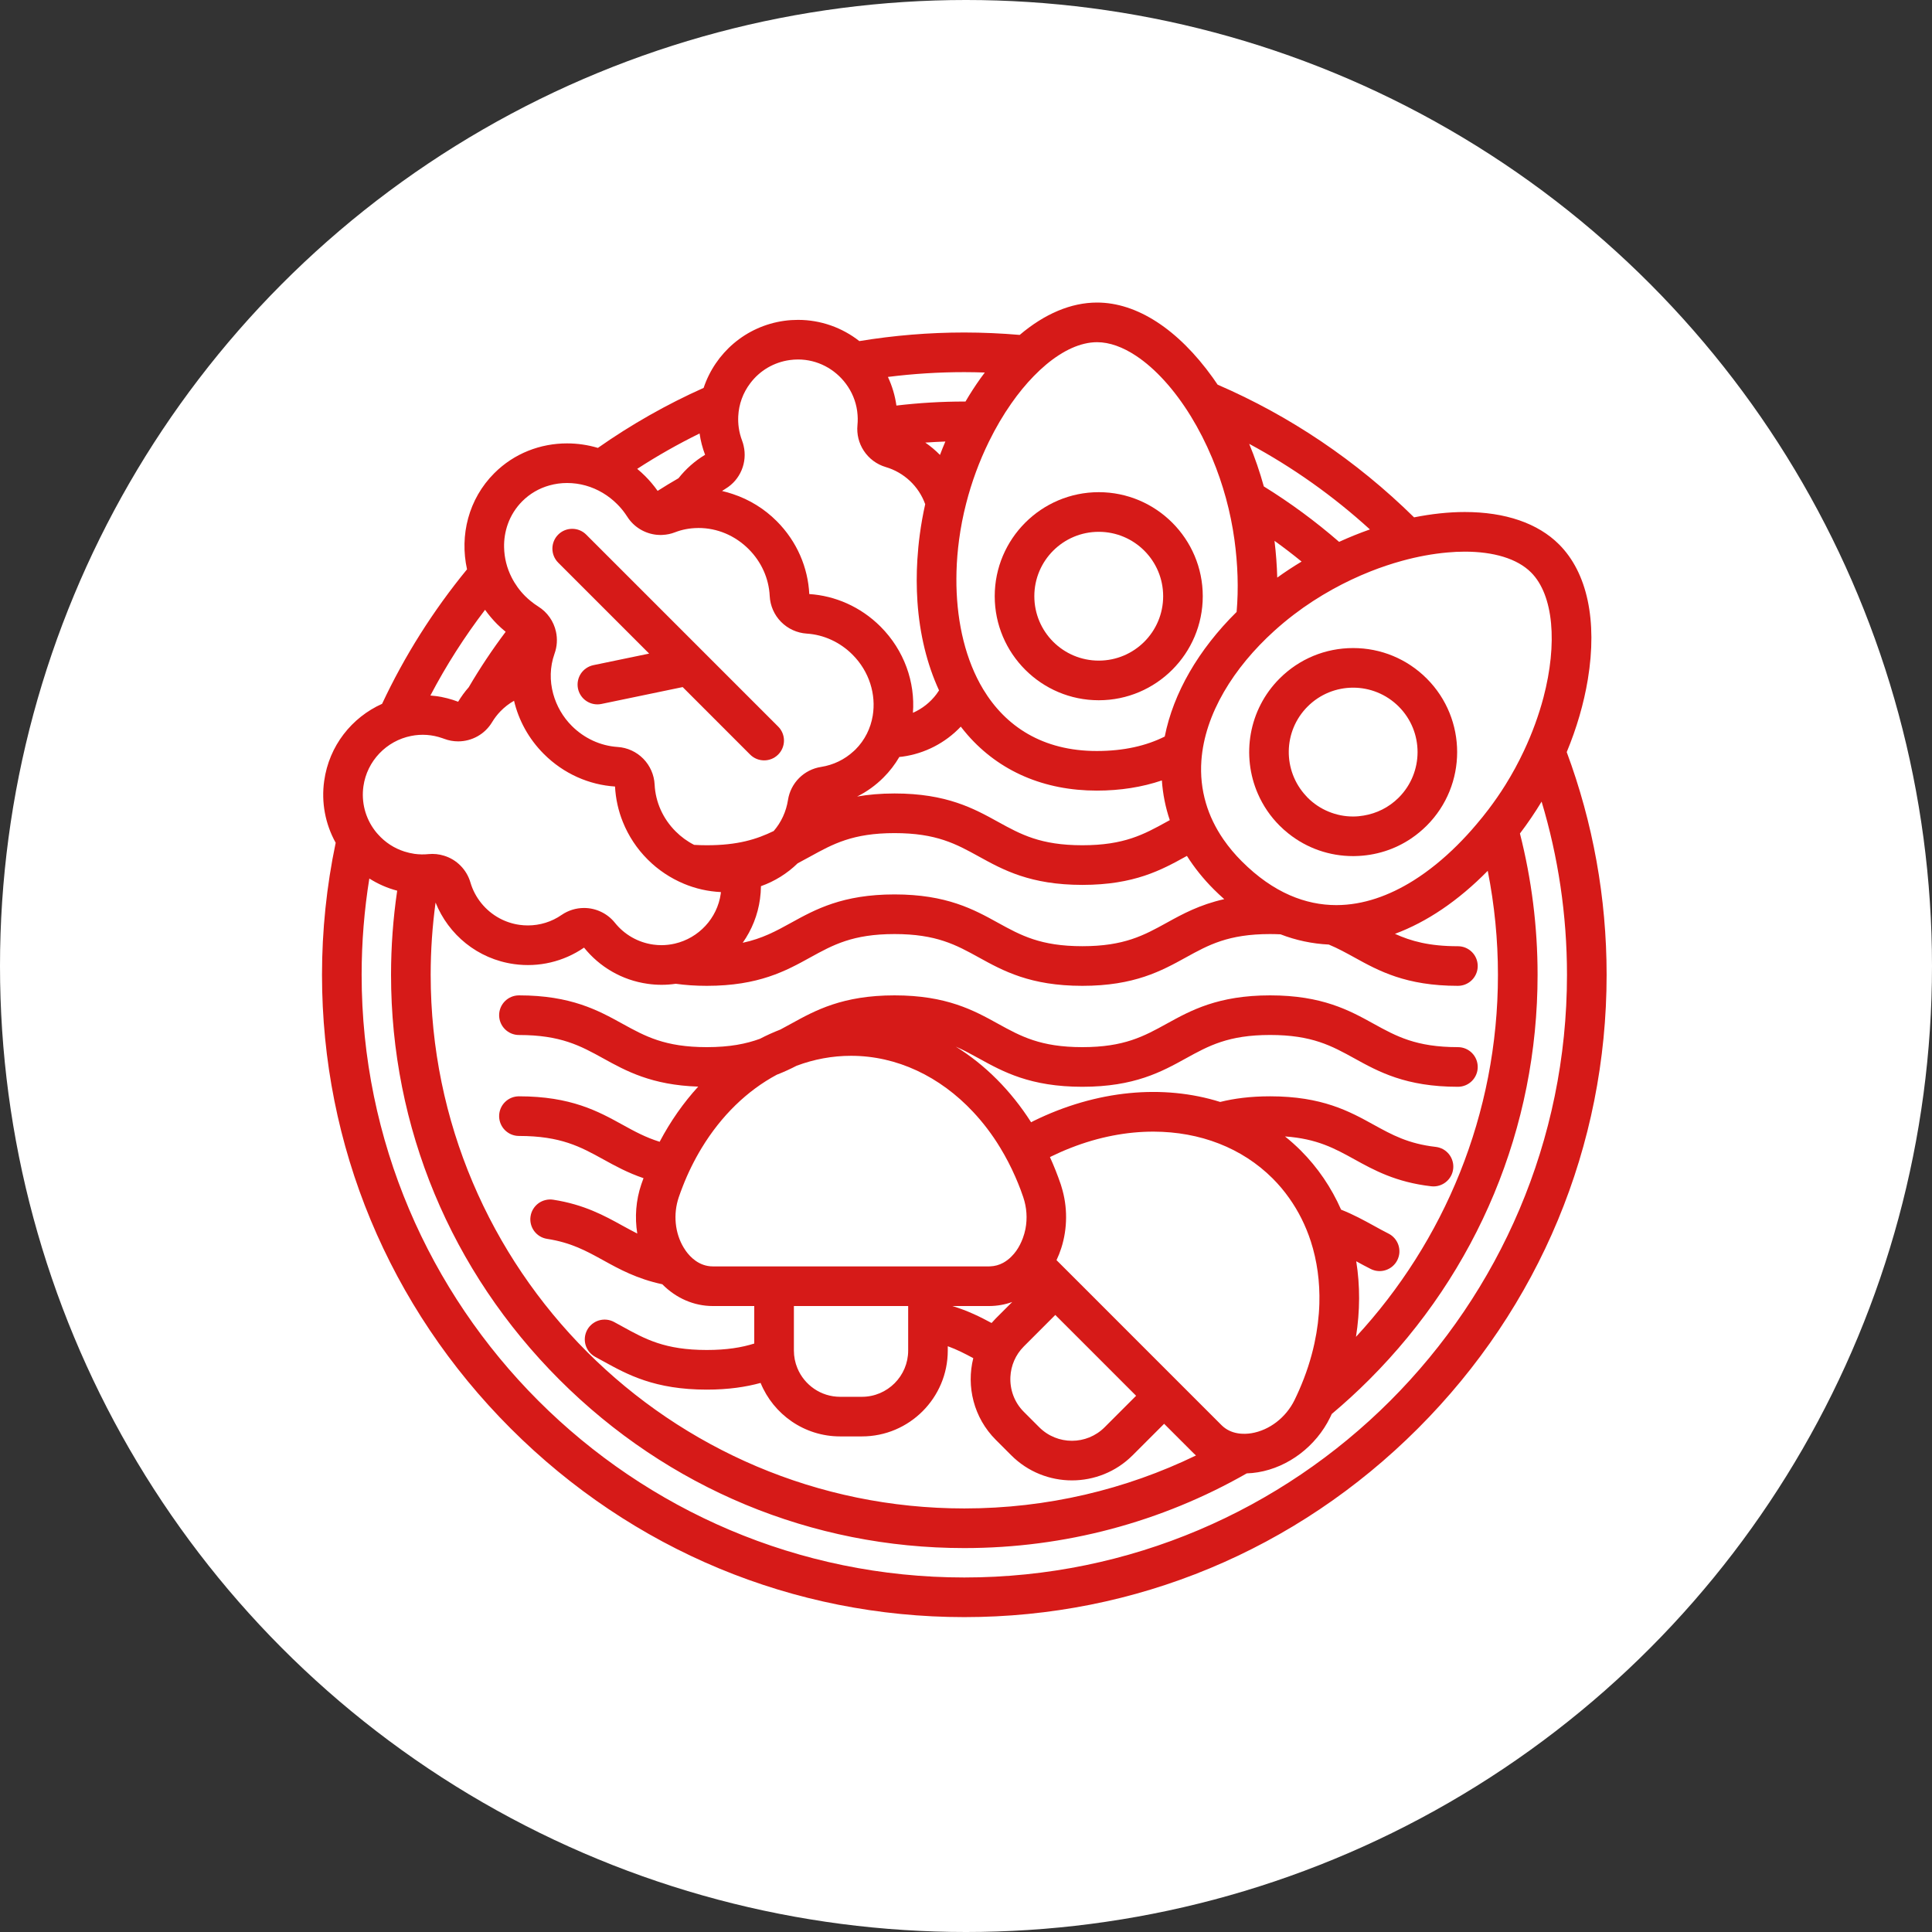
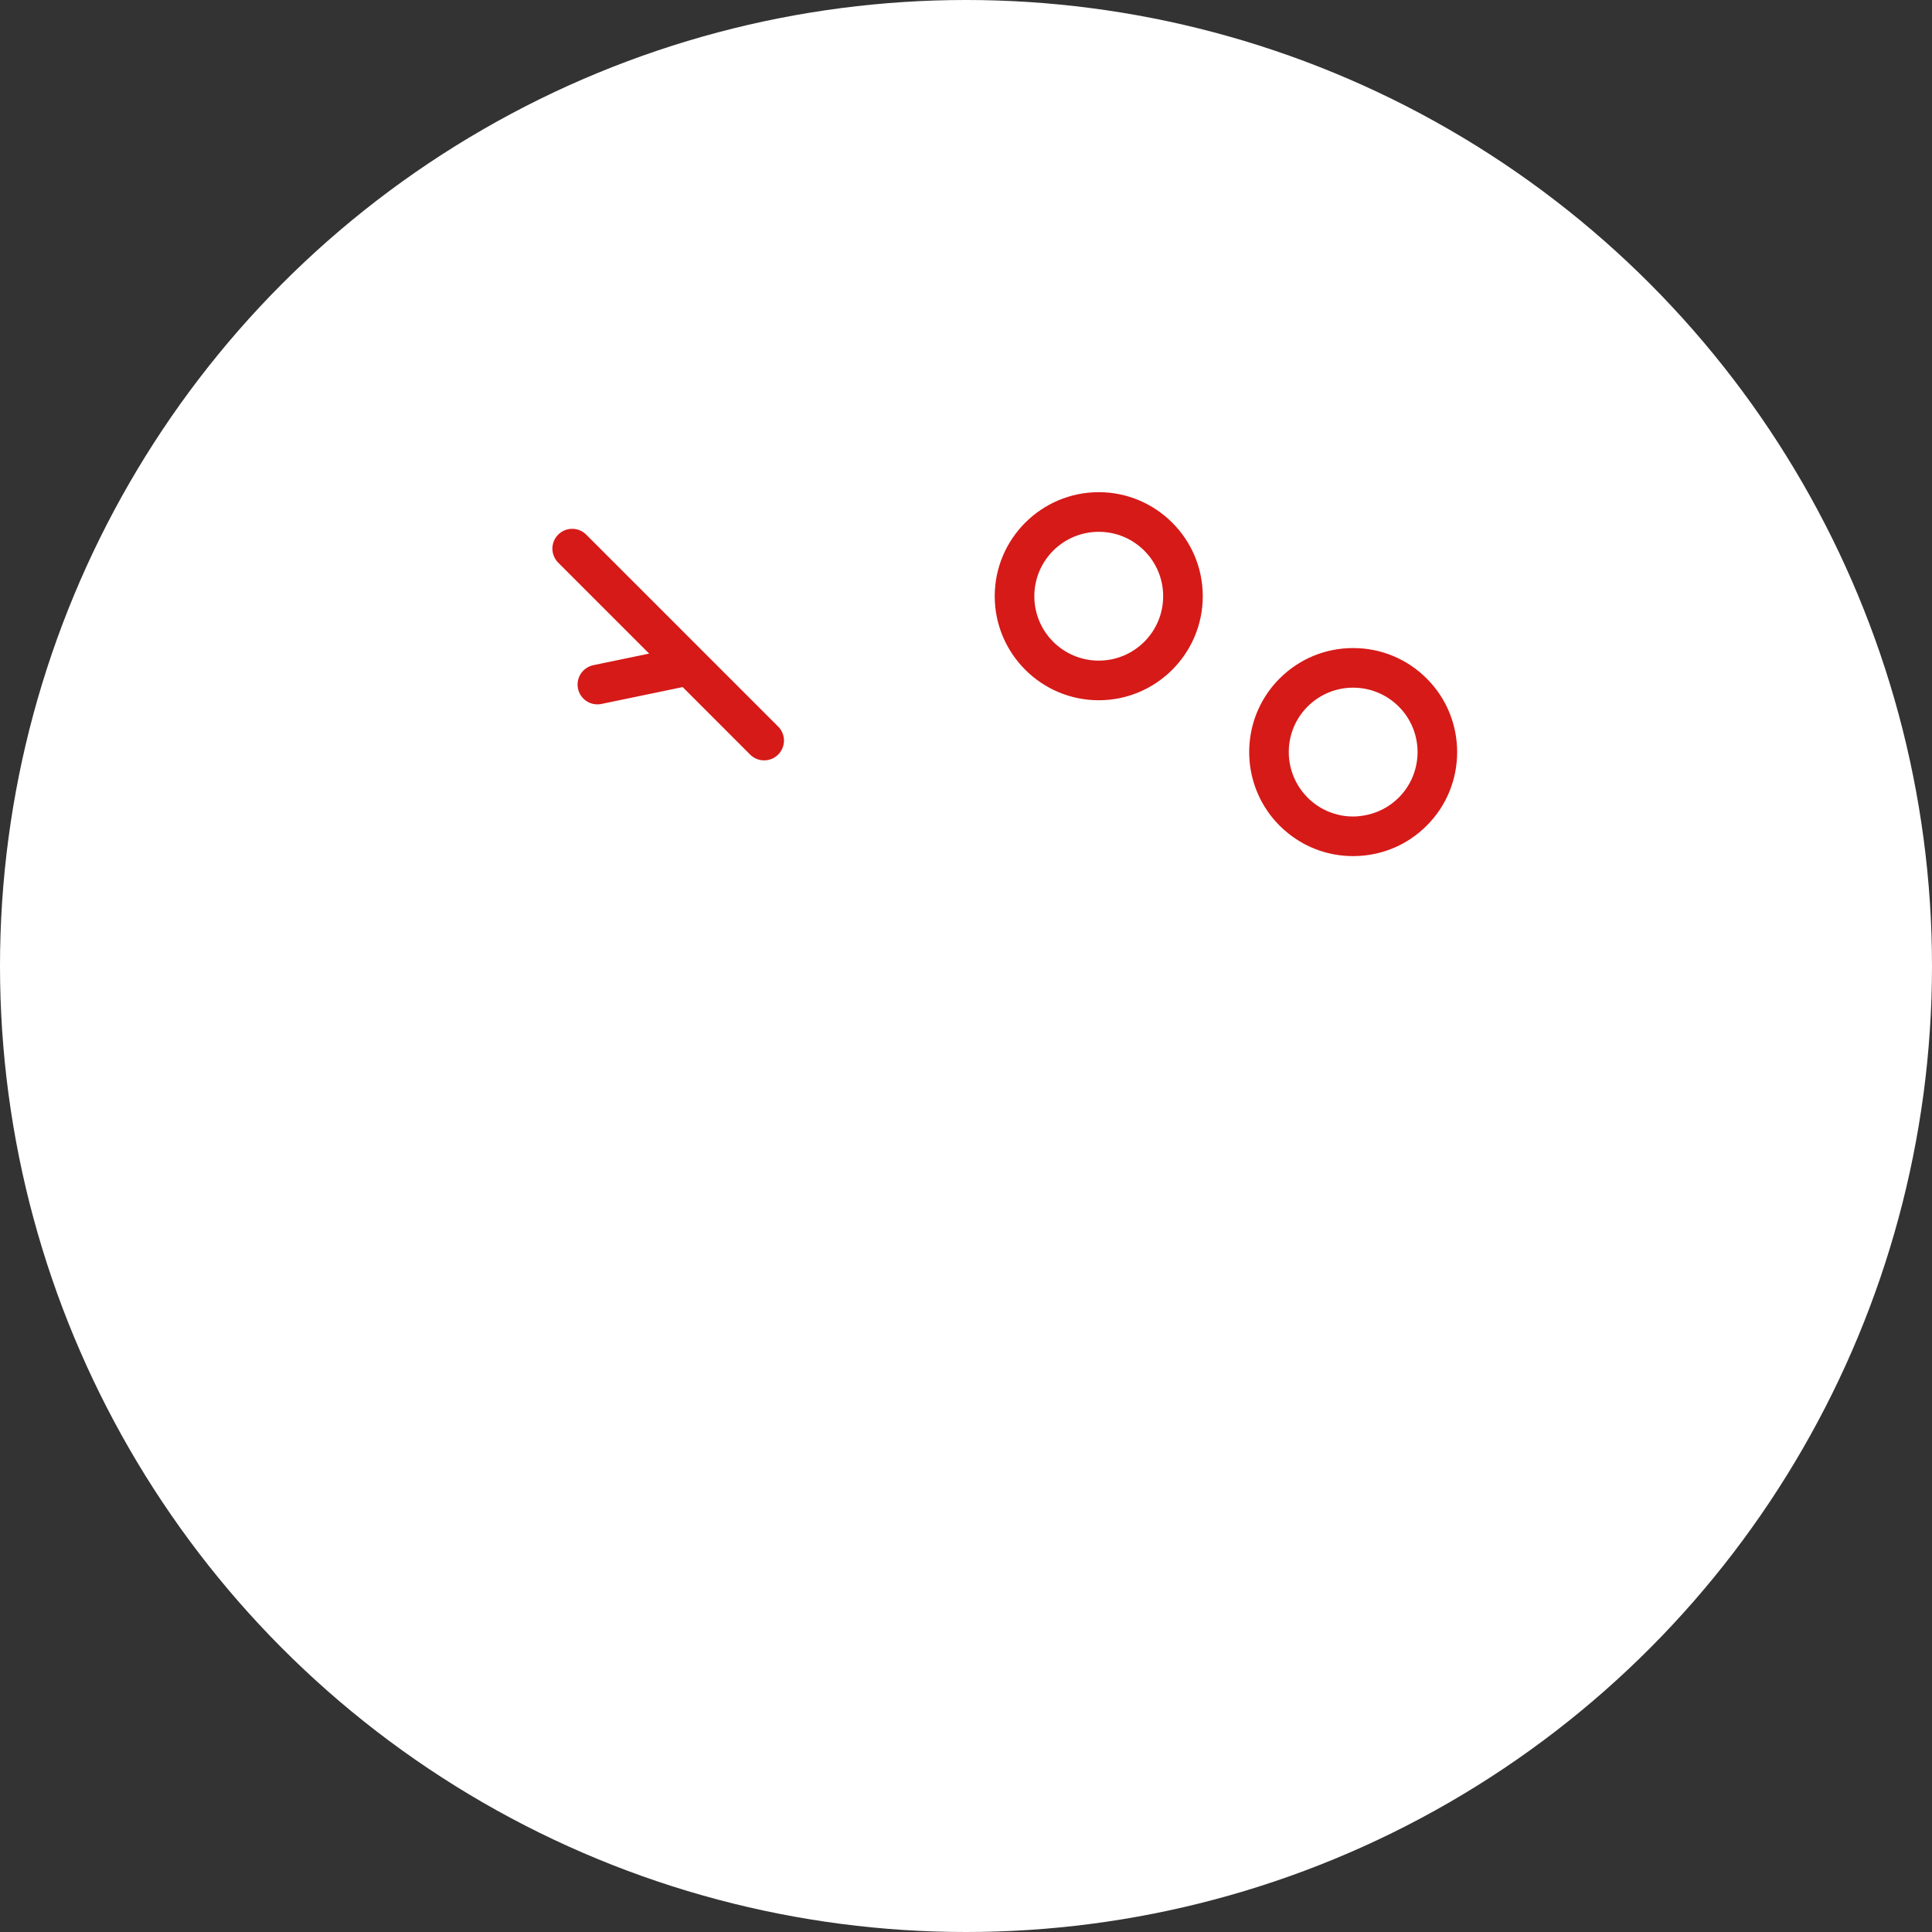
<svg xmlns="http://www.w3.org/2000/svg" viewBox="0 0 60 60" fill="none">
  <rect x="0" y="0" width="60" height="60" fill="#333333" stroke="none" />
  <circle cx="30" cy="30" r="30" fill="white" />
  <path d="M20.16 20.298L18.428 20.657C18.268 20.691 18.128 20.786 18.038 20.922C17.949 21.059 17.917 21.225 17.95 21.385C17.983 21.545 18.079 21.685 18.215 21.774C18.352 21.864 18.518 21.895 18.678 21.862L21.201 21.338L23.296 23.434C23.416 23.554 23.574 23.614 23.731 23.614C23.889 23.614 24.046 23.554 24.166 23.434C24.224 23.377 24.269 23.309 24.3 23.234C24.331 23.16 24.347 23.08 24.347 22.999C24.347 22.918 24.331 22.838 24.3 22.763C24.269 22.689 24.224 22.621 24.166 22.564L18.205 16.603C18.09 16.487 17.934 16.423 17.77 16.423C17.607 16.423 17.451 16.487 17.335 16.603C17.22 16.718 17.155 16.875 17.155 17.038C17.155 17.201 17.22 17.358 17.335 17.473L20.16 20.298ZM34.123 21.747C35.904 21.747 37.353 20.297 37.353 18.516C37.353 16.734 35.904 15.285 34.123 15.285C32.341 15.285 30.892 16.734 30.892 18.516C30.892 20.297 32.341 21.747 34.123 21.747ZM34.123 16.516C35.227 16.516 36.123 17.411 36.123 18.516C36.123 19.621 35.227 20.516 34.123 20.516C33.018 20.516 32.122 19.621 32.122 18.516C32.122 17.411 33.018 16.516 34.123 16.516ZM39.739 21.072C38.772 22.039 38.548 23.472 39.066 24.655C39.227 25.023 39.455 25.358 39.739 25.641C39.829 25.731 39.924 25.816 40.024 25.894C40.592 26.343 41.288 26.587 42.023 26.587C42.046 26.587 42.068 26.586 42.09 26.586C42.717 26.573 43.313 26.384 43.823 26.041C43.997 25.923 44.159 25.79 44.308 25.641C45.568 24.382 45.568 22.332 44.308 21.072C43.697 20.462 42.886 20.126 42.023 20.126C41.16 20.126 40.349 20.462 39.739 21.072ZM43.438 24.771C43.131 25.078 42.749 25.262 42.351 25.328C42.243 25.347 42.133 25.357 42.023 25.357C41.761 25.358 41.501 25.306 41.258 25.205C41.015 25.105 40.794 24.957 40.609 24.771C40.593 24.755 40.578 24.737 40.562 24.72C39.83 23.936 39.844 22.707 40.609 21.942C40.999 21.552 41.511 21.356 42.023 21.356C42.535 21.356 43.047 21.552 43.438 21.942C44.219 22.723 44.219 23.99 43.438 24.771Z" fill="#D61A18" />
-   <path d="M48.656 23.357C48.964 22.615 49.187 21.852 49.312 21.097C49.612 19.272 49.295 17.785 48.419 16.908C47.761 16.249 46.747 15.901 45.489 15.901L45.489 15.901V15.901C44.984 15.901 44.453 15.96 43.915 16.067C42.12 14.301 40.054 12.914 37.814 11.946C37.764 11.872 37.714 11.799 37.663 11.727C36.585 10.224 35.309 9.396 34.07 9.396C33.263 9.396 32.441 9.745 31.668 10.401C31.096 10.352 30.522 10.327 29.947 10.326C28.855 10.326 27.765 10.416 26.688 10.593C26.158 10.177 25.492 9.934 24.785 9.934C24.643 9.934 24.5 9.943 24.356 9.963C23.154 10.131 22.212 10.968 21.852 12.046C20.701 12.561 19.601 13.185 18.568 13.91C18.257 13.817 17.934 13.77 17.61 13.77C16.784 13.77 15.968 14.077 15.35 14.696C14.55 15.496 14.271 16.625 14.504 17.681C13.445 18.972 12.562 20.374 11.866 21.858C10.928 22.279 10.22 23.158 10.068 24.252C9.974 24.914 10.1 25.589 10.425 26.173C10.142 27.522 10 28.896 10 30.273C10 35.58 12.081 40.584 15.859 44.362C19.637 48.14 24.641 50.221 29.947 50.221C35.254 50.221 40.258 48.14 44.035 44.362C47.814 40.584 49.895 35.58 49.895 30.273C49.895 27.878 49.469 25.544 48.656 23.357ZM44.946 17.158C45.126 17.141 45.307 17.132 45.489 17.132C46.378 17.132 47.115 17.344 47.549 17.778C48.251 18.48 48.373 19.989 47.934 21.66C47.79 22.204 47.587 22.766 47.325 23.322C47.154 23.687 46.961 24.04 46.748 24.382C46.586 24.641 46.412 24.892 46.227 25.136C46.106 25.296 45.98 25.452 45.849 25.605C45.661 25.829 45.462 26.044 45.255 26.25C44.83 26.673 44.374 27.046 43.898 27.345C43.141 27.819 42.333 28.107 41.508 28.109L41.499 28.109C41.021 28.109 40.538 28.012 40.056 27.802C39.555 27.583 39.056 27.24 38.566 26.75C38.355 26.54 38.163 26.311 37.993 26.066C37.743 25.702 37.565 25.328 37.453 24.949C37.323 24.511 37.279 24.067 37.31 23.624C37.413 22.17 38.316 20.73 39.574 19.592C39.768 19.417 39.97 19.248 40.18 19.088C40.568 18.791 40.975 18.529 41.392 18.298C41.771 18.089 42.163 17.903 42.565 17.744C42.883 17.618 43.208 17.509 43.538 17.418C44.024 17.284 44.498 17.198 44.946 17.158ZM42.119 39.17C42.262 39.249 42.409 39.329 42.565 39.407C42.637 39.444 42.716 39.467 42.797 39.473C42.877 39.48 42.959 39.47 43.036 39.444C43.113 39.419 43.185 39.379 43.246 39.326C43.308 39.273 43.358 39.209 43.395 39.136C43.431 39.063 43.453 38.984 43.459 38.904C43.464 38.822 43.454 38.741 43.428 38.664C43.402 38.587 43.361 38.516 43.308 38.455C43.255 38.394 43.19 38.344 43.117 38.308C42.962 38.23 42.815 38.149 42.658 38.062C42.353 37.895 42.032 37.718 41.649 37.567C41.349 36.887 40.93 36.264 40.393 35.727C40.239 35.574 40.077 35.429 39.907 35.293C40.901 35.364 41.446 35.664 42.064 36.005C42.667 36.338 43.35 36.715 44.449 36.841C44.785 36.879 45.091 36.638 45.13 36.3C45.139 36.219 45.133 36.138 45.11 36.06C45.088 35.983 45.051 35.91 45.001 35.847C44.95 35.783 44.888 35.731 44.818 35.691C44.747 35.653 44.669 35.627 44.589 35.618C43.732 35.52 43.234 35.245 42.658 34.928C41.91 34.515 41.061 34.047 39.445 34.047C38.828 34.047 38.324 34.115 37.894 34.222C36.128 33.668 34.059 33.849 32.096 34.814C32.071 34.826 32.047 34.84 32.022 34.853C31.393 33.867 30.593 33.068 29.683 32.504C29.931 32.612 30.16 32.738 30.4 32.87C31.148 33.283 31.997 33.751 33.613 33.751C35.23 33.751 36.078 33.283 36.826 32.87C37.534 32.48 38.145 32.142 39.445 32.142C40.745 32.142 41.356 32.48 42.064 32.87C42.812 33.283 43.66 33.751 45.277 33.751C45.617 33.751 45.892 33.475 45.892 33.136C45.892 32.795 45.617 32.52 45.277 32.52C43.977 32.52 43.366 32.183 42.658 31.793C41.91 31.38 41.062 30.912 39.445 30.912C37.829 30.912 36.98 31.38 36.232 31.793C35.524 32.183 34.913 32.52 33.613 32.52C32.313 32.52 31.702 32.183 30.994 31.793C30.246 31.38 29.398 30.912 27.781 30.912C26.165 30.912 25.317 31.38 24.568 31.793C24.457 31.855 24.345 31.915 24.232 31.975C24.016 32.059 23.805 32.154 23.6 32.261C23.171 32.418 22.664 32.52 21.949 32.52C20.649 32.52 20.038 32.183 19.33 31.793C18.581 31.38 17.733 30.912 16.117 30.912C15.777 30.912 15.501 31.188 15.501 31.527C15.501 31.867 15.777 32.143 16.117 32.143C17.416 32.143 18.028 32.48 18.736 32.87C19.442 33.26 20.238 33.698 21.684 33.746C21.227 34.245 20.823 34.82 20.486 35.459C20.051 35.324 19.703 35.134 19.33 34.928C18.581 34.515 17.733 34.047 16.117 34.047C15.777 34.047 15.501 34.322 15.501 34.662C15.501 35.002 15.777 35.278 16.117 35.278C17.416 35.278 18.028 35.615 18.736 36.005C19.102 36.207 19.493 36.422 19.985 36.589C19.962 36.652 19.939 36.715 19.917 36.779C19.748 37.275 19.71 37.804 19.791 38.309C19.637 38.231 19.486 38.148 19.33 38.063C18.773 37.755 18.141 37.407 17.179 37.258C17.099 37.246 17.017 37.249 16.939 37.269C16.86 37.288 16.786 37.322 16.721 37.37C16.656 37.418 16.601 37.478 16.559 37.547C16.517 37.616 16.489 37.693 16.477 37.773C16.464 37.852 16.468 37.934 16.487 38.012C16.506 38.091 16.541 38.165 16.588 38.23C16.636 38.295 16.696 38.35 16.765 38.392C16.834 38.434 16.911 38.462 16.991 38.474C17.738 38.59 18.2 38.845 18.736 39.14C19.235 39.416 19.781 39.715 20.568 39.884C20.998 40.318 21.552 40.56 22.136 40.56H23.424V41.725C23.032 41.848 22.569 41.925 21.949 41.925C20.649 41.925 20.038 41.588 19.33 41.197C19.243 41.15 19.156 41.102 19.068 41.054C18.997 41.016 18.919 40.992 18.838 40.984C18.758 40.976 18.676 40.984 18.599 41.007C18.522 41.03 18.45 41.069 18.387 41.12C18.324 41.171 18.272 41.234 18.234 41.305C18.196 41.377 18.172 41.455 18.164 41.535C18.156 41.615 18.164 41.697 18.187 41.774C18.211 41.852 18.249 41.923 18.3 41.986C18.352 42.048 18.415 42.1 18.486 42.139C18.57 42.184 18.653 42.229 18.735 42.275C19.484 42.688 20.332 43.156 21.949 43.156C22.625 43.156 23.165 43.073 23.621 42.948C24.019 43.921 24.975 44.609 26.09 44.609H26.769C28.238 44.609 29.434 43.413 29.434 41.943V41.808C29.72 41.912 29.971 42.041 30.226 42.179C30.006 43.059 30.239 44.029 30.925 44.715L31.405 45.195C32.444 46.235 34.136 46.235 35.175 45.195L36.153 44.217L37.064 45.128C37.089 45.153 37.116 45.177 37.142 45.201C34.965 46.255 32.524 46.846 29.947 46.846C20.809 46.846 13.375 39.412 13.375 30.273C13.375 29.513 13.427 28.764 13.527 28.03C13.926 29.024 14.829 29.783 15.966 29.941C16.729 30.048 17.504 29.866 18.138 29.429C18.614 30.021 19.307 30.441 20.119 30.554C20.407 30.595 20.698 30.594 20.986 30.552C21.275 30.592 21.592 30.616 21.949 30.616C23.566 30.616 24.414 30.148 25.162 29.735C25.87 29.345 26.482 29.008 27.781 29.008C29.081 29.008 29.692 29.345 30.4 29.735C31.149 30.148 31.997 30.616 33.613 30.616C35.23 30.616 36.078 30.148 36.827 29.735C37.534 29.345 38.146 29.008 39.445 29.008C39.558 29.008 39.664 29.012 39.767 29.016C40.246 29.202 40.753 29.309 41.267 29.334C41.547 29.45 41.798 29.589 42.064 29.735C42.812 30.148 43.66 30.616 45.277 30.616C45.617 30.616 45.892 30.34 45.892 30.001C45.892 29.661 45.617 29.386 45.277 29.386C44.385 29.386 43.818 29.227 43.321 29.001C44.315 28.633 45.292 27.971 46.203 27.044C46.414 28.108 46.52 29.189 46.52 30.274C46.52 34.609 44.846 38.56 42.111 41.517C42.238 40.715 42.24 39.923 42.119 39.17ZM24.813 39.329H22.136C21.707 39.329 21.428 39.029 21.3 38.849C21.277 38.817 21.255 38.784 21.235 38.75C20.96 38.299 20.9 37.708 21.081 37.177C21.119 37.065 21.16 36.956 21.202 36.848C21.363 36.433 21.56 36.033 21.79 35.653C22.398 34.651 23.204 33.869 24.123 33.377C24.346 33.291 24.549 33.196 24.739 33.098C25.277 32.896 25.846 32.789 26.43 32.789C27.854 32.789 29.189 33.429 30.221 34.531C30.529 34.86 30.811 35.229 31.058 35.636C31.236 35.928 31.395 36.233 31.532 36.547C31.59 36.678 31.644 36.812 31.695 36.946C31.723 37.022 31.751 37.099 31.777 37.177C31.886 37.496 31.91 37.837 31.846 38.168C31.827 38.265 31.799 38.36 31.765 38.453C31.712 38.594 31.645 38.728 31.559 38.849C31.48 38.959 31.345 39.114 31.154 39.218C31.029 39.286 30.889 39.324 30.747 39.328C30.738 39.328 30.73 39.329 30.722 39.329H28.204H24.813ZM28.204 40.56V41.943C28.204 42.734 27.56 43.379 26.768 43.379H26.09C25.492 43.379 24.979 43.011 24.764 42.49C24.692 42.317 24.655 42.131 24.655 41.943V40.56H28.204V40.56ZM30.722 40.56C30.966 40.559 31.207 40.517 31.436 40.434L30.925 40.945C30.88 40.991 30.836 41.039 30.794 41.087C30.442 40.897 30.057 40.705 29.576 40.56H30.722V40.56ZM31.795 41.816L31.95 41.661L32.773 40.837L33.857 41.92L34.962 43.026L35.283 43.347L34.305 44.325C33.745 44.885 32.835 44.885 32.275 44.325L31.795 43.845C31.497 43.547 31.36 43.15 31.379 42.758C31.396 42.415 31.534 42.077 31.795 41.816ZM33.696 40.019L33.644 39.967L32.811 39.135C32.869 39.013 32.919 38.886 32.96 38.757C33.153 38.153 33.16 37.48 32.966 36.858C32.958 36.831 32.951 36.805 32.942 36.779C32.844 36.493 32.733 36.211 32.607 35.935C32.618 35.929 32.628 35.923 32.639 35.918C32.842 35.819 33.05 35.727 33.261 35.645C34.125 35.307 34.997 35.142 35.83 35.144C36.544 35.146 37.23 35.27 37.857 35.515C38.48 35.758 39.045 36.12 39.523 36.597C39.711 36.785 39.882 36.988 40.035 37.205C40.327 37.615 40.552 38.069 40.709 38.553C40.904 39.158 40.993 39.81 40.974 40.486C40.962 40.891 40.911 41.303 40.821 41.718C40.717 42.2 40.559 42.685 40.348 43.166C40.302 43.272 40.253 43.377 40.202 43.482C39.936 44.023 39.424 44.417 38.865 44.51C38.755 44.528 38.594 44.541 38.423 44.509C38.258 44.479 38.083 44.407 37.934 44.258L37.023 43.347L36.254 42.578L36.153 42.477L35.321 41.645L33.696 40.019ZM29.838 22.566C29.906 22.654 29.977 22.741 30.05 22.825C31.04 23.956 32.428 24.553 34.062 24.553C34.793 24.553 35.47 24.445 36.083 24.237C36.112 24.657 36.194 25.071 36.329 25.47L36.232 25.523C35.524 25.913 34.913 26.25 33.613 26.25C32.314 26.25 31.702 25.913 30.994 25.523C30.246 25.11 29.398 24.642 27.781 24.642C27.341 24.642 26.959 24.678 26.619 24.737C26.922 24.586 27.198 24.387 27.436 24.148C27.628 23.957 27.793 23.742 27.93 23.508C27.962 23.505 27.993 23.503 28.026 23.498C28.718 23.403 29.358 23.074 29.838 22.566ZM29.192 14.128C29.052 13.986 28.9 13.858 28.736 13.745C28.943 13.73 29.151 13.72 29.359 13.712C29.3 13.85 29.244 13.988 29.192 14.128ZM25.162 26.6C25.87 26.21 26.482 25.873 27.781 25.873C29.081 25.873 29.692 26.21 30.4 26.6C31.149 27.013 31.997 27.481 33.613 27.481C35.23 27.481 36.078 27.013 36.826 26.6L36.861 26.581C37.091 26.945 37.369 27.293 37.696 27.62C37.803 27.727 37.911 27.827 38.02 27.924C37.257 28.095 36.722 28.387 36.232 28.658C35.524 29.048 34.913 29.385 33.613 29.385C32.314 29.385 31.702 29.048 30.994 28.658C30.246 28.245 29.398 27.777 27.781 27.777C26.165 27.777 25.317 28.245 24.568 28.658C24.101 28.916 23.674 29.149 23.065 29.279C23.35 28.876 23.535 28.41 23.602 27.921C23.621 27.787 23.63 27.654 23.632 27.521C24.058 27.37 24.447 27.128 24.772 26.811C24.903 26.742 25.033 26.672 25.162 26.6ZM39.581 16.796C39.868 17.002 40.148 17.217 40.422 17.44C40.163 17.596 39.91 17.761 39.666 17.938C39.656 17.567 39.628 17.186 39.581 16.796ZM42.544 16.442C42.219 16.556 41.9 16.685 41.587 16.828C40.855 16.192 40.073 15.616 39.249 15.106C39.125 14.657 38.973 14.215 38.795 13.784C40.149 14.513 41.408 15.406 42.544 16.442ZM32.103 11.682C32.614 11.156 33.156 10.8 33.674 10.676C33.808 10.644 33.94 10.627 34.07 10.627C34.458 10.627 34.87 10.778 35.281 11.05C35.881 11.447 36.476 12.102 36.985 12.931C37.227 13.326 37.45 13.761 37.644 14.225C37.984 15.038 38.217 15.891 38.337 16.763C38.44 17.517 38.468 18.279 38.404 19.004C37.218 20.176 36.439 21.524 36.172 22.874C35.599 23.161 34.901 23.323 34.062 23.323C32.375 23.323 31.227 22.555 30.533 21.405C29.991 20.504 29.727 19.369 29.703 18.182C29.701 18.039 29.701 17.895 29.705 17.75C29.714 17.422 29.741 17.092 29.785 16.763C29.836 16.383 29.909 16.007 30.005 15.635C30.174 14.974 30.41 14.332 30.71 13.719C30.92 13.289 31.155 12.89 31.407 12.53C31.628 12.214 31.862 11.929 32.103 11.682ZM29.947 11.557C30.16 11.557 30.372 11.562 30.584 11.569C30.54 11.627 30.496 11.685 30.453 11.746C30.286 11.98 30.129 12.222 29.984 12.471C29.971 12.471 29.959 12.47 29.947 12.47C29.238 12.47 28.534 12.513 27.839 12.595C27.796 12.287 27.707 11.988 27.575 11.706C28.361 11.607 29.154 11.557 29.947 11.557ZM22.529 15.18C22.994 14.902 23.215 14.358 23.094 13.844C23.082 13.79 23.067 13.737 23.047 13.686C22.997 13.554 22.961 13.417 22.942 13.277C22.926 13.16 22.921 13.042 22.927 12.924C22.945 12.554 23.075 12.197 23.3 11.902C23.446 11.707 23.63 11.543 23.84 11.419C24.051 11.296 24.284 11.215 24.525 11.182C24.611 11.17 24.698 11.164 24.785 11.164C25.387 11.164 25.931 11.46 26.272 11.92C26.452 12.162 26.577 12.45 26.62 12.765C26.622 12.771 26.622 12.777 26.622 12.783C26.64 12.921 26.643 13.063 26.629 13.204C26.602 13.483 26.671 13.763 26.825 13.997C26.985 14.242 27.227 14.422 27.508 14.505C27.788 14.587 28.045 14.735 28.258 14.935C28.471 15.135 28.634 15.383 28.733 15.658C28.663 15.97 28.607 16.284 28.565 16.601C28.53 16.861 28.505 17.123 28.489 17.385C28.462 17.819 28.463 18.254 28.492 18.688C28.561 19.697 28.789 20.63 29.163 21.441C29.137 21.481 29.11 21.521 29.081 21.56C28.892 21.811 28.641 22.01 28.352 22.137C28.424 21.189 28.086 20.201 27.345 19.459C26.724 18.839 25.931 18.501 25.133 18.449C25.093 17.633 24.755 16.818 24.121 16.184C23.739 15.801 23.272 15.513 22.758 15.343C22.649 15.306 22.537 15.274 22.424 15.248C22.459 15.225 22.493 15.202 22.529 15.18ZM21.726 13.462C21.758 13.688 21.816 13.911 21.897 14.124C21.577 14.316 21.299 14.564 21.071 14.852C20.852 14.978 20.636 15.109 20.423 15.245C20.308 15.082 20.18 14.929 20.038 14.787C19.959 14.708 19.875 14.632 19.789 14.561C20.412 14.156 21.059 13.79 21.726 13.462ZM15.771 16.275C15.866 16.009 16.02 15.766 16.22 15.566C16.454 15.332 16.744 15.163 17.063 15.075C17.241 15.025 17.425 15 17.61 15C18.003 15 18.383 15.107 18.72 15.308C18.883 15.405 19.034 15.523 19.168 15.658C19.257 15.746 19.337 15.841 19.41 15.943C19.434 15.977 19.457 16.011 19.48 16.046C19.58 16.204 19.715 16.336 19.875 16.434C20.035 16.531 20.214 16.591 20.401 16.609C20.439 16.613 20.478 16.615 20.518 16.615C20.537 16.615 20.557 16.613 20.576 16.612C20.709 16.606 20.839 16.579 20.962 16.531C21.184 16.445 21.42 16.401 21.664 16.398C21.674 16.398 21.683 16.397 21.692 16.397C22.274 16.397 22.827 16.63 23.251 17.054C23.646 17.449 23.878 17.966 23.904 18.509C23.919 18.811 24.044 19.097 24.256 19.312C24.468 19.527 24.752 19.657 25.053 19.677C25.584 19.711 26.088 19.943 26.474 20.329C27.001 20.855 27.212 21.573 27.103 22.229C27.038 22.617 26.86 22.985 26.566 23.278C26.549 23.296 26.529 23.312 26.511 23.329C26.231 23.588 25.883 23.757 25.497 23.818C25.239 23.858 25.001 23.979 24.817 24.163C24.633 24.347 24.512 24.585 24.472 24.842C24.415 25.206 24.262 25.537 24.028 25.808C23.5 26.064 22.915 26.25 21.949 26.25C21.818 26.25 21.687 26.246 21.557 26.238C21.345 26.13 21.151 25.989 20.983 25.82C20.588 25.426 20.356 24.909 20.33 24.365C20.315 24.064 20.189 23.778 19.978 23.563C19.766 23.347 19.482 23.217 19.181 23.198C18.65 23.163 18.146 22.931 17.759 22.545C17.483 22.269 17.283 21.924 17.18 21.547C17.069 21.141 17.077 20.71 17.218 20.311C17.22 20.307 17.221 20.303 17.222 20.299C17.301 20.08 17.316 19.844 17.266 19.617C17.231 19.457 17.165 19.305 17.07 19.171C16.976 19.037 16.856 18.924 16.717 18.837C16.633 18.784 16.553 18.726 16.477 18.663C16.419 18.616 16.364 18.567 16.311 18.514C16.14 18.344 15.998 18.147 15.889 17.932C15.741 17.642 15.661 17.322 15.655 16.997C15.649 16.751 15.689 16.507 15.771 16.275ZM15.064 18.938C15.177 19.097 15.303 19.246 15.441 19.385C15.525 19.468 15.612 19.546 15.704 19.621C15.289 20.172 14.906 20.747 14.557 21.343C14.434 21.483 14.324 21.634 14.228 21.793C14.01 21.71 13.783 21.651 13.551 21.619C13.49 21.611 13.428 21.604 13.366 21.6C13.856 20.666 14.424 19.776 15.064 18.938ZM11.286 24.421C11.397 23.629 12.005 23.007 12.765 22.856C13.089 22.79 13.424 22.814 13.736 22.924C13.754 22.93 13.772 22.936 13.79 22.943C13.933 22.998 14.082 23.024 14.228 23.024C14.65 23.024 15.056 22.806 15.284 22.425C15.356 22.306 15.441 22.195 15.537 22.095C15.663 21.964 15.806 21.852 15.964 21.763C16.106 22.364 16.414 22.94 16.889 23.415C17.51 24.036 18.303 24.374 19.1 24.426C19.12 24.805 19.202 25.179 19.345 25.531C19.52 25.965 19.781 26.36 20.113 26.691C20.436 27.015 20.82 27.271 21.242 27.447C21.606 27.599 21.994 27.686 22.388 27.704C22.387 27.72 22.386 27.736 22.384 27.752C22.276 28.524 21.694 29.134 20.961 29.304C20.825 29.336 20.687 29.352 20.548 29.353C20.462 29.353 20.375 29.347 20.288 29.335C19.819 29.27 19.393 29.028 19.097 28.658C18.982 28.515 18.836 28.398 18.669 28.319C18.503 28.239 18.321 28.198 18.137 28.198C17.889 28.198 17.646 28.273 17.441 28.414C17.134 28.627 16.769 28.74 16.395 28.74C16.309 28.74 16.222 28.734 16.135 28.722C15.918 28.692 15.708 28.623 15.514 28.519C15.297 28.402 15.105 28.243 14.95 28.052C14.794 27.86 14.678 27.64 14.609 27.404C14.552 27.209 14.447 27.031 14.304 26.886C14.162 26.741 13.985 26.634 13.791 26.575C13.635 26.526 13.471 26.509 13.308 26.525C13.162 26.54 13.015 26.537 12.87 26.517C12.764 26.501 12.66 26.477 12.559 26.445C12.245 26.345 11.963 26.162 11.744 25.916C11.709 25.878 11.675 25.838 11.644 25.797C11.496 25.602 11.389 25.381 11.327 25.145C11.266 24.909 11.252 24.663 11.286 24.421ZM29.947 48.99C19.627 48.99 11.231 40.594 11.231 30.273C11.231 29.256 11.313 28.257 11.47 27.283C11.738 27.453 12.029 27.581 12.335 27.661C12.208 28.526 12.144 29.399 12.144 30.273C12.144 35.01 14.001 39.475 17.373 42.847C20.745 46.219 25.211 48.077 29.947 48.077C33.067 48.077 36.069 47.27 38.719 45.757C38.836 45.753 38.952 45.742 39.066 45.723C40.01 45.567 40.868 44.916 41.306 44.024C41.325 43.987 41.341 43.95 41.359 43.912C41.759 43.576 42.147 43.221 42.521 42.847C45.893 39.475 47.751 35.01 47.751 30.273C47.751 28.775 47.564 27.303 47.203 25.885L47.206 25.881C47.447 25.564 47.67 25.235 47.876 24.895C48.388 26.599 48.664 28.405 48.664 30.273C48.664 40.594 40.268 48.99 29.947 48.99Z" fill="#D61A18" />
</svg>